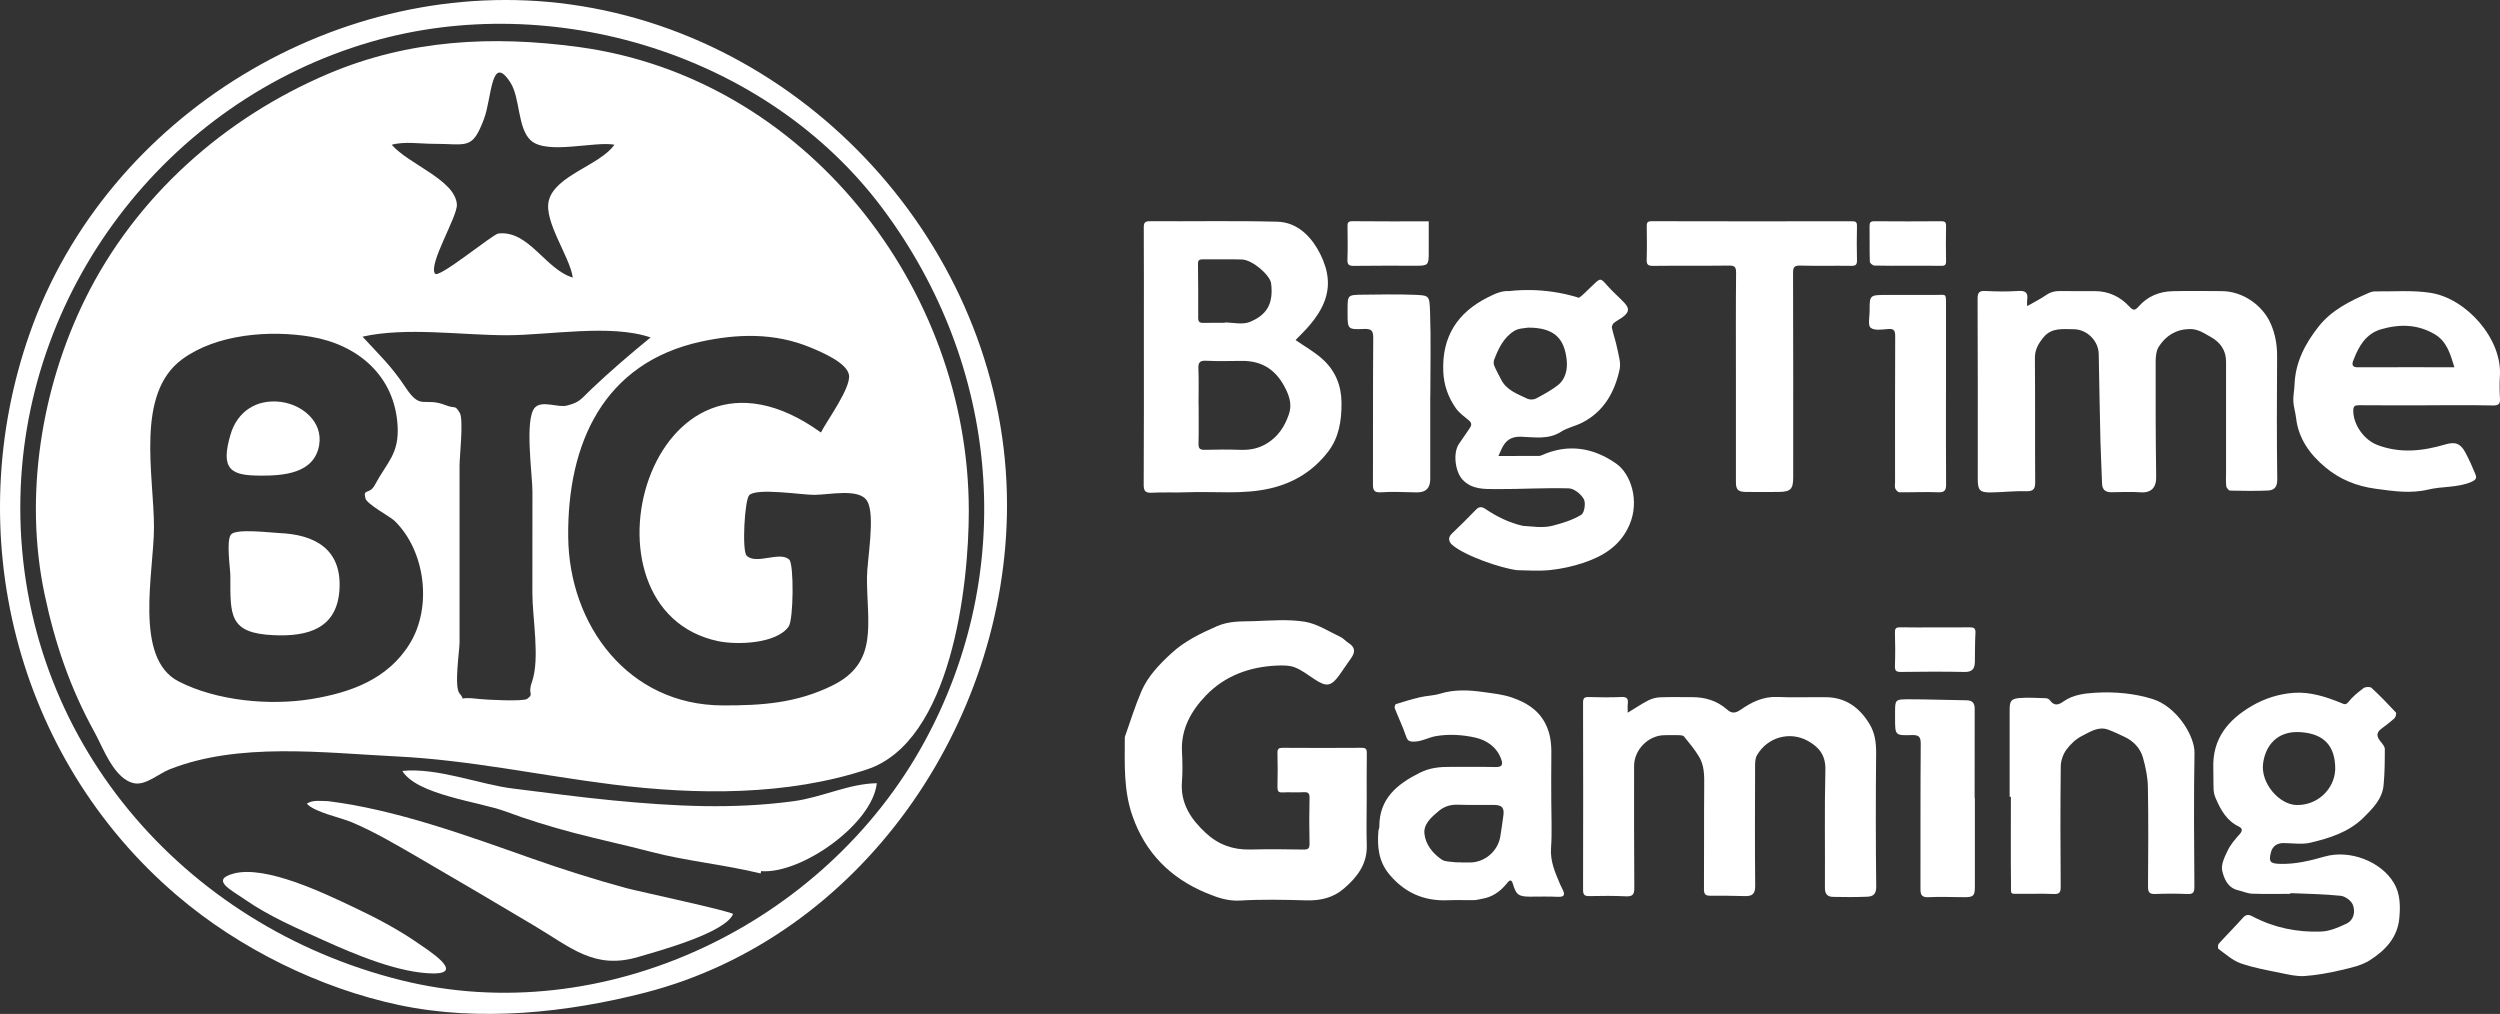
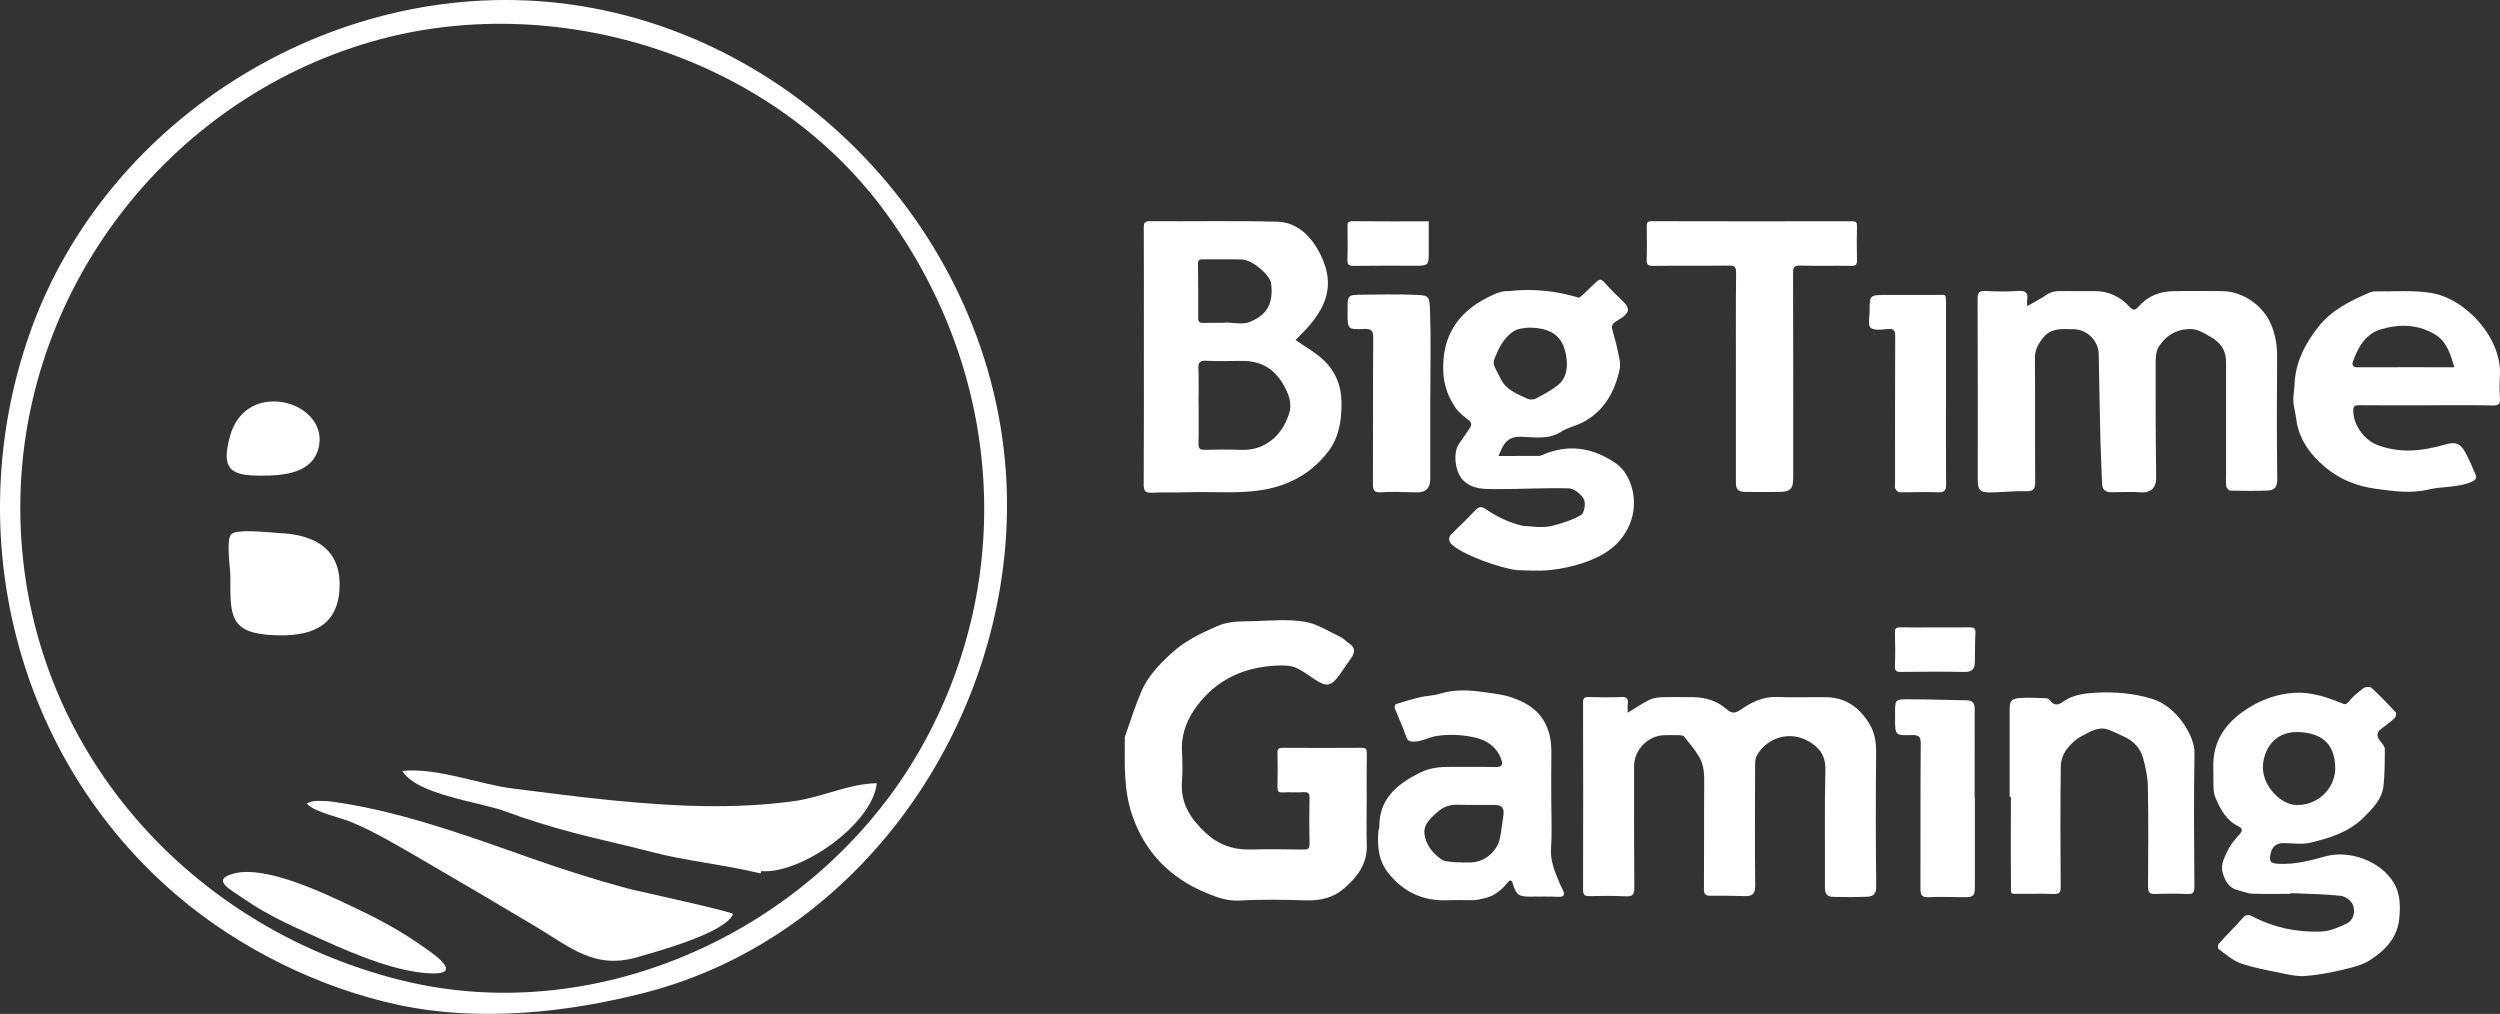
<svg xmlns="http://www.w3.org/2000/svg" id="Capa_2" data-name="Capa 2" viewBox="0 0 1294.62 525.05">
  <rect x="0" y="0" width="1294.62" height="525.05" fill="#333333" stroke="none" />
  <defs>
    <style>
      .cls-1 {
        fill: #fff;
      }
    </style>
  </defs>
  <g id="Capa_2-2" data-name="Capa 2">
    <g>
      <g>
        <path class="cls-1" d="m1049.76,158.52c3.64-2.09,6.86-3.66,9.77-5.69,2.49-1.74,5.05-2.19,7.98-2.12,5.76.14,11.53.02,17.3.04,7.12.02,13.09,2.84,17.84,7.97,1.99,2.15,2.85,2.26,4.91-.08,4.56-5.18,10.68-7.7,17.56-7.85,8.51-.18,17.02-.1,25.53-.03,10.91.1,21.12,7.41,25.23,16.85,2.4,5.49,3.35,11.01,3.31,16.93-.13,21.21-.21,42.42.08,63.62.06,4.16-1.58,5.75-5.07,5.88-6.43.24-12.88.18-19.32.02-.72-.02-1.92-1.43-2.02-2.29-.28-2.43-.1-4.91-.1-7.38,0-19.02,0-38.04,0-57.06,0-5.84-2.88-9.99-7.82-12.76-3.45-1.94-6.68-4.28-11.07-4.18-7.09.15-12.31,3.48-15.94,9.12-1.33,2.06-1.62,5.07-1.63,7.65-.04,19.98-.01,39.95.27,59.93.08,5.71-2.92,8.2-8,7.85-5.05-.35-10.15-.1-15.23-.04-3.19.04-4.71-1.41-4.8-4.62-.22-7.33-.66-14.65-.84-21.99-.35-14.99-.59-29.99-.88-44.98-.13-6.89-6.16-12.82-13.07-12.83-5.52,0-11.28-.93-15.46,4.13-2.61,3.16-4.56,6.35-4.52,10.81.18,21.34,0,42.69.15,64.04.03,3.68-.82,5.05-4.81,4.92-5.97-.19-11.96.53-17.94.62-5.97.09-6.99-1.07-6.99-6.98,0-31.06.07-62.12-.09-93.18-.02-3.49.89-4.33,4.26-4.15,5.61.3,11.27.37,16.88-.02,3.96-.28,5.06,1.19,4.53,4.74-.12.8-.02,1.63-.02,3.12Z" />
        <path class="cls-1" d="m670.89,176.08c4.87,3.42,10.15,6.3,14.39,10.27,6.28,5.89,9.37,13.33,9.42,22.31.05,9.31-1.32,18.03-7.09,25.43-7.52,9.65-17.25,15.83-29.44,18.74-14.45,3.44-28.98,1.5-43.47,2.09-6.03.24-12.08-.09-18.1.23-3.38.18-4.36-.72-4.34-4.2.16-26.53.09-53.07.09-79.61,0-17.78.05-35.56-.05-53.34-.01-2.5.39-3.47,3.26-3.45,21.96.14,43.93-.31,65.87.26,9.32.24,16.18,6.2,20.81,14.06,2.22,3.78,4,8.05,4.87,12.33,2.16,10.6-2.27,19.4-8.95,27.26-2.29,2.69-4.87,5.14-7.26,7.64Zm-50.23,33.48s.03,0,.05,0c0,6.7.11,13.41-.06,20.1-.07,2.53.66,3.35,3.22,3.28,6.04-.16,12.08-.21,18.12,0,4.97.17,9.41-.51,13.89-3.2,5.97-3.59,9.3-8.75,11.48-14.95,1.6-4.53.78-8.53-1.4-13.04-4.75-9.86-11.94-14.96-22.9-14.86-6.18.05-12.36.23-18.53-.08-3.55-.18-4.06,1.22-3.94,4.3.24,6.14.07,12.3.07,18.46Zm13.5-42.38c0-.06,0-.12,0-.19,4.37,0,9.27,1.27,13.02-.26,8.31-3.4,12.46-8.9,11.06-20.02-.52-4.1-9.47-12.16-15.19-12.34-6.7-.21-13.42.01-20.13-.09-1.94-.03-2.58.54-2.55,2.53.13,9.26.15,18.52.11,27.78,0,1.95.64,2.67,2.6,2.62,3.69-.1,7.39-.03,11.09-.03Z" />
        <path class="cls-1" d="m842.89,369.09c3.81-2.31,7.13-4.56,10.67-6.38,1.84-.95,4.06-1.53,6.13-1.61,5.49-.22,10.99-.06,16.48-.08,6.85-.02,12.99,1.82,18.22,6.43,2.24,1.98,4.1,2.11,7.06.04,5.57-3.88,11.68-6.91,19.04-6.56,8.36.39,16.75,0,25.13.11,10.16.13,17.24,5.32,22.41,13.72,2.95,4.8,3.57,9.88,3.52,15.42-.21,23-.23,46,.05,68.99.05,3.89-1.66,5.07-4.64,5.19-5.9.25-11.81.21-17.71.09-2.81-.06-4.24-1.4-4.22-4.63.13-20.4-.26-40.8.24-61.19.18-7.44-3.18-11.63-8.95-14.89-9.31-5.27-21.09-2.06-26.5,7.39-.88,1.53-.94,3.68-.95,5.54-.06,20.67-.15,41.34.05,62.01.04,3.98-1.31,5.45-5.09,5.36-6.04-.14-12.08-.25-18.12-.19-2.62.03-3.34-.86-3.32-3.51.13-17.79-.03-35.59.13-53.39.05-5.2.1-10.39-2.58-14.93-2.23-3.79-5.1-7.22-7.89-10.64-.52-.64-2.01-.66-3.06-.69-2.33-.08-4.67.03-7,.03-8.31,0-15.78,7.49-15.78,15.92,0,21.08-.06,42.16.11,63.24.03,3.45-.99,4.42-4.36,4.27-6.31-.28-12.63-.26-18.95-.11-2.6.06-3.23-.84-3.22-3.29.07-32.31.07-64.61-.01-96.92,0-2.42.78-2.92,3.01-2.86,5.63.15,11.27.23,16.89-.02,2.84-.13,3.56.88,3.26,3.43-.17,1.43-.03,2.91-.03,4.7Z" />
        <path class="cls-1" d="m707.73,415.46c0,7.39-.19,14.79.05,22.17.31,9.84-4.97,16.62-11.88,22.54-5.62,4.82-12.25,6.31-19.64,6.08-11.39-.34-22.82-.57-34.18.1-6.41.37-12.06-1.7-17.41-3.92-18.47-7.67-31.56-20.71-38.26-39.99-4.61-13.25-3.96-26.79-3.93-40.37,0-.14-.05-.29,0-.41,2.8-7.86,5.25-15.86,8.52-23.52,3.38-7.92,9.38-14.12,15.64-19.88,6.79-6.25,14.88-10.17,23.41-13.92,6.63-2.92,12.8-2.46,19.24-2.68,8.78-.29,17.75-1.08,26.32.29,6.45,1.03,12.44,5.03,18.55,7.88,1.56.73,2.72,2.24,4.21,3.17,3.36,2.1,3.59,4.61,1.38,7.69-2.09,2.9-4.02,5.92-6.11,8.82-4.3,5.97-6.67,6.34-12.79,2.32-3.35-2.2-6.6-4.75-10.26-6.22-2.75-1.1-6.12-1.07-9.18-.95-14.18.56-27.05,5.26-36.84,15.41-7.56,7.83-13.1,17.34-12.48,29.13.27,5.19.37,10.42-.02,15.59-.85,11.18,4.5,19.26,12.24,26.47,6.56,6.11,14.15,8.87,23.1,8.66,9.19-.22,18.4-.16,27.6.02,2.61.05,3.18-.7,3.13-3.19-.17-7.8-.19-15.6,0-23.4.07-2.61-.7-3.27-3.2-3.11-3.56.22-7.14-.09-10.7.11-2.24.12-2.74-.67-2.7-2.76.13-5.88.15-11.77,0-17.65-.06-2.22.67-2.7,2.77-2.69,13.59.09,27.19.1,40.78,0,2.21-.02,2.73.64,2.71,2.75-.11,8.48-.05,16.97-.05,25.45Z" />
        <path class="cls-1" d="m775.92,236.13c7.25,0,14.08,0,20.91-.02.52,0,1.07-.14,1.54-.35,13.75-6.23,26.94-3.9,38.63,4.36,7.58,5.36,12.17,19.27,6.82,31.65-4.79,11.08-13.79,16.37-24.35,19.85-5.36,1.76-11.01,2.97-16.62,3.57-5.7.6-11.52.21-17.29.07-8.3-1.03-27.3-7.5-33.69-13.24-1.52-1.36-2.25-3.6-.04-5.68,4.29-4.04,8.43-8.24,12.54-12.45,1.7-1.74,3.12-1.51,5.01-.23,5.82,3.93,12.12,7.02,19.2,8.65,5.1.29,10.24,1.28,15.52-.09,5.09-1.32,10.31-2.94,14.74-5.62,1.63-.99,2.44-6.08,1.36-8.08-1.41-2.6-5.03-5.55-7.77-5.63-12.71-.35-25.45.47-38.18.39-5.9-.04-12.06.16-16.82-4.84-3.84-4.04-5.15-13.8-1.92-18.57,1.82-2.69,3.64-5.38,5.51-8.03,1.06-1.5,1.3-2.74-.34-4.12-2.38-1.99-5.04-3.86-6.78-6.34-3.95-5.62-6.21-11.96-6.5-18.94-.76-17.96,7.2-30.56,23.22-38.55,3.56-1.77,6.94-3.4,10.99-3.17.4.02,17.02-2.57,36.07,3.5,2.21-1.54,4.03-3.62,6.03-5.47.5-.46,1.01-.92,1.5-1.4,3.59-3.5,3.71-3.36,7.19.61,2.7,3.08,5.85,5.76,8.68,8.74,2.82,2.99,2.61,4.95-.68,7.43-1.48,1.12-3.21,1.91-4.63,3.1-.64.53-1.22,1.75-1.06,2.49.77,3.51,2.01,6.93,2.7,10.45.72,3.65,2.06,7.61,1.32,11.05-2.53,11.78-8.1,21.85-19.39,27.64-3.51,1.8-7.63,2.57-10.9,4.68-6.65,4.28-13.89,2.8-20.87,2.61-5.1-.14-7.88,1.96-9.86,6.07-.56,1.17-1.07,2.36-1.76,3.9Zm15.45-66.47c-1.55.33-4.8.24-7.14,1.66-5.51,3.33-8.19,9.05-10.45,14.84-.37.95-.39,2.29,0,3.21.99,2.4,2.33,4.66,3.48,7,2.81,5.73,8.52,7.63,13.71,10.12,1.21.58,3.22.52,4.41-.1,3.92-2.07,7.87-4.22,11.36-6.92,4.08-3.15,5.04-8.41,4.59-12.82-1.1-10.82-5.86-17.02-19.96-16.99Z" />
        <path class="cls-1" d="m1186.04,462.88c-6.59,0-13.19.17-19.78-.09-2.46-.1-4.87-1.22-7.33-1.79-5.33-1.26-7.24-6.04-8.16-10.11-.72-3.17,1.28-7.25,2.88-10.54,1.49-3.08,3.86-5.8,6.18-8.39,1.53-1.72,1.44-3.02-.37-3.88-6.26-2.96-9.35-8.46-11.93-14.38-.62-1.42-1.12-3-1.2-4.53-.2-3.82-.04-7.66-.17-11.49-.5-15.18,7.69-24.99,20.04-32.18,6.68-3.89,14.07-6.18,21.63-6.72,8.47-.6,16.64,2.04,24.48,5.22,1.56.63,2.38,1.29,3.87-.57,2.17-2.72,4.98-5.02,7.8-7.1.94-.69,3.36-.81,4.11-.11,4.38,4.03,8.53,8.33,12.58,12.7.42.45-.03,2.4-.69,3.01-2.17,2.02-4.59,3.75-6.95,5.56-2.85,2.19-2.06,4.33-.13,6.66.91,1.1,2.07,2.49,2.07,3.76,0,6.22-.04,12.47-.63,18.65-.68,7.19-5.61,12.11-10.43,16.87-7.6,7.5-17.49,10.59-27.47,12.95-4.42,1.05-9.3.2-13.97.2-3.48,0-5.74,1.73-6.54,5.02-1.16,4.73-.21,5.57,4.63,5.74,8.06.28,15.67-1.63,23.34-3.8,12.85-3.65,28.96,2.42,35.72,13.62,3.36,5.57,3.46,12.03,2.84,18.47-.98,10.12-7.45,16.62-15.24,21.62-4.24,2.72-9.65,3.88-14.69,5.06-6.24,1.46-12.62,2.66-19,3.12-4.08.29-8.32-.73-12.4-1.57-7-1.44-14.12-2.67-20.83-5.02-4.18-1.46-7.74-4.76-11.44-7.42-.43-.31-.38-2.16.11-2.71,4.11-4.56,8.48-8.89,12.55-13.48,1.64-1.84,3.04-1.69,4.91-.69,11.14,5.89,23.17,8.34,35.62,7.86,4.38-.17,8.87-2.12,12.94-4.03,4.02-1.88,4.79-6.22,3.43-9.82-.8-2.11-3.97-4.43-6.28-4.67-8.65-.9-17.39-.99-26.09-1.38,0,.13-.01.26-.02.38Zm23.26-64.53c.05-12.15-5.84-18.39-18.02-19.21-12.25-.82-18.18,7.2-19.35,16.23-1.32,10.12,8.23,21.2,17.18,21.5,10.7.36,19.81-8,20.19-18.53Z" />
        <path class="cls-1" d="m1256.27,209.89c-11.54,0-23.08.06-34.61-.05-2.22-.02-3.02.44-3.02,2.86-.01,7.16,5.51,15.07,12.4,17.7,11.82,4.52,23.52,3.22,35.26-.25,5.23-1.55,7.93-.45,10.42,4.24,1.89,3.56,3.57,7.24,5.08,10.98.76,1.89.82,2.99-2.13,4.23-7.23,3.03-14.91,2.17-22.18,3.91-9.15,2.2-17.91.85-27.09-.38-10.22-1.36-18.9-4.97-26.39-11.27-7.79-6.56-13.75-14.67-14.98-25.35-.34-2.92-1.28-5.79-1.43-8.71-.14-2.79.51-5.6.61-8.41.39-11.65,5.39-21.32,12.48-30.29,6.79-8.59,16.15-13.13,25.79-17.34,1.09-.48,2.34-.87,3.51-.86,9.55.11,19.25-.7,28.6.74,18.52,2.85,37.16,23.68,35.98,42.95-.23,3.82-.22,7.68.02,11.49.18,2.9-.41,3.96-3.7,3.89-11.53-.25-23.07-.1-34.61-.1v.02Zm14.74-19.71c-2.12-6.92-3.95-13.41-10.17-17.08-8.72-5.15-18.06-5.39-27.62-2.64-7.9,2.27-11.58,8.53-14.28,15.49-.48,1.24-2.05,4.27,1.95,4.25,16.47-.06,32.94-.02,50.11-.02Z" />
        <path class="cls-1" d="m803.33,414.94c0,8.07.44,16.17-.13,24.2-.5,7.01,2.21,12.89,4.77,18.96.37.87.82,1.71,1.24,2.55,1.39,2.75.85,3.93-2.53,3.76-4.79-.24-9.6-.07-14.41-.08-5.94-.01-7.19-1.06-8.83-6.65-.94-3.22-2.33-1.18-3.32.03-3.36,4.09-7.45,6.91-12.77,7.75-1.31.21-2.61.64-3.91.67-4.53.08-9.06-.14-13.59.06-12.53.56-22.69-4-30.6-13.66-5.39-6.59-6.13-14.3-5.43-22.36.06-.65.47-1.29.46-1.93-.1-14.66,9.13-22.15,21-28.09,5.24-2.62,10.49-3.08,16.06-3.02,7.68.08,15.37-.11,23.06.08,3.51.09,4.02-1.26,2.97-4.16-2.29-6.31-7.64-9.8-13.37-11.09-6.64-1.49-13.96-1.94-20.59-.73-3.81.69-7.51,2.99-11.81,2.82-2.12-.08-2.84-.81-3.53-2.89-1.63-4.89-3.91-9.56-5.79-14.37-.23-.59.18-2.05.58-2.18,4.17-1.31,8.38-2.57,12.64-3.57,3.36-.78,6.92-.79,10.19-1.8,7.47-2.31,14.96-1.93,22.48-.86,4.98.7,10.12,1.21,14.82,2.85,7.03,2.44,13.33,6.04,17.13,13.2,2.92,5.53,3.35,11.15,3.24,17.1-.13,7.79-.03,15.59-.03,23.39Zm-46.95,31.6s0,.06,0,.09c1.51,0,3.02-.02,4.52,0,7.84.14,14.88-5.82,16.06-13.62.56-3.69,1.16-7.37,1.61-11.06.44-3.55-.86-5.04-4.49-5.1-6.31-.09-12.62.1-18.92-.13-3.87-.14-7.13.78-10.12,3.26-3.82,3.17-7.94,6.77-7.4,11.78.59,5.51,4.27,10.22,8.99,13.39,1.79,1.2,4.55,1.01,6.88,1.36.94.14,1.92.02,2.88.02Z" />
        <path class="cls-1" d="m898.94,195.46c0-18.06-.09-36.13.09-54.19.03-3.15-.84-3.78-3.84-3.74-13.04.18-26.09-.01-39.13.15-2.75.03-3.43-.76-3.33-3.39.2-5.6.1-11.22.04-16.83-.02-1.83.03-2.92,2.53-2.91,34.6.1,69.2.08,103.8.02,1.97,0,2.57.52,2.53,2.51-.13,5.88-.16,11.77,0,17.65.06,2.32-.62,2.97-2.95,2.94-8.79-.13-17.58.1-26.36-.13-3.09-.08-3.8.72-3.79,3.78.12,35.3.08,70.61.07,105.91,0,6.11-1.36,7.48-7.58,7.52-5.63.04-11.26.08-16.88,0-4.13-.06-5.2-1.18-5.2-5.1,0-18.06,0-36.13,0-54.19Z" />
        <path class="cls-1" d="m1040.69,412.63c0-15.05,0-30.11,0-45.16,0-4.42.79-5.68,5.21-6,4.5-.33,9.05-.04,13.57.1.7.02,1.64.46,2.03,1.02,2.12,2.98,4.26,2.67,7,.71,4.97-3.56,10.93-4.23,16.78-4.58,9.9-.58,19.77.31,29.26,3.21,12.78,3.9,22.04,19.31,21.88,27.92-.42,23.12-.22,46.25-.06,69.38.02,3.17-.84,3.87-3.85,3.73-5.48-.26-10.99-.22-16.47-.01-2.98.11-3.71-.93-3.69-3.8.12-17.24.24-34.48-.07-51.72-.09-5.02-1.17-10.12-2.52-14.98-1.37-4.94-4.83-8.61-9.55-10.86-2.77-1.32-5.54-2.63-8.41-3.71-5.17-1.94-9.46,1.15-13.6,3.2-3.17,1.57-6.07,4.32-8.17,7.21-1.7,2.33-2.84,5.64-2.87,8.53-.23,20.8-.2,41.6-.03,62.4.03,3.17-.84,3.87-3.84,3.73-5.62-.25-11.26-.02-16.89-.09-5.74-.07-4.95.82-5.01-5.09-.16-15.04-.05-30.09-.05-45.14-.22,0-.44,0-.66,0Z" />
        <path class="cls-1" d="m740.65,204.97c0,14.35,0,28.71,0,43.06,0,4.71-2.25,6.99-6.86,6.95-6.17-.05-12.37-.51-18.5-.05-4.2.31-4.32-1.52-4.31-4.69.09-25.02-.05-50.04.15-75.05.03-3.93-.84-5.01-4.84-4.84-8.44.36-8.45.11-8.45-8.3,0-.55,0-1.09,0-1.64,0-7.67,0-7.73,7.93-7.8,8.64-.08,17.29-.3,25.92.03,8.58.33,8.55.19,8.86,8.85.51,14.47.14,28.98.14,43.47h-.04Z" />
        <path class="cls-1" d="m1022.68,413.17c0,15.32,0,30.64,0,45.96,0,4.78-.69,5.48-5.5,5.48-6.18,0-12.37-.33-18.52,0-3.95.21-4.16-1.73-4.15-4.71.06-24.9-.07-49.81.14-74.71.03-3.89-1.15-4.63-4.72-4.53-8.57.25-8.57.08-8.57-8.63,0-.96,0-1.92,0-2.87,0-6.8,0-7.03,6.97-7.04,10-.01,19.99.41,29.99.52,3.23.04,4.28,1.54,4.27,4.57-.06,15.32-.03,30.64-.03,45.96h.12Z" />
        <path class="cls-1" d="m1007.72,203.59c0,15.72-.06,31.45.06,47.17.02,3.08-.66,4.3-4.09,4.16-6.69-.27-13.41.08-20.12-.01-.74-.01-1.79-1.13-2.12-1.96-.37-.95-.1-2.15-.1-3.25,0-25.16-.05-50.32.07-75.47.01-2.94-.49-4.12-3.73-3.84-3.07.26-7.13.9-9-.69-1.52-1.29-.5-5.62-.51-8.6-.03-8.26-.01-8.32,8.48-8.38,8.64-.06,17.28.07,25.93.01,5.33-.03,5.15-.99,5.14,5.34-.01,15.18,0,30.35,0,45.53Z" />
        <path class="cls-1" d="m739.87,114.61c0,5.82,0,11.23,0,16.63,0,5.88-.46,6.36-6.2,6.37-10.85,0-21.7-.1-32.55.07-2.73.04-3.45-.73-3.35-3.38.21-5.6.1-11.22.04-16.83-.02-1.83.02-2.95,2.53-2.92,13.31.15,26.62.07,39.53.07Z" />
        <path class="cls-1" d="m1002.19,324.89c5.91,0,11.81.07,17.72-.03,2.2-.04,3.22.41,3.07,2.95-.29,5.05-.19,10.12-.31,15.18-.08,3.38-1.46,5.05-5.28,4.98-10.98-.22-21.97-.17-32.96-.01-2.6.04-3.22-.67-3.14-3.18.2-5.74.17-11.5,0-17.24-.06-2.22.67-2.73,2.77-2.69,6.04.13,12.08.05,18.13.05Z" />
-         <path class="cls-1" d="m987.94,137.61c-5.77,0-11.54.08-17.3-.09-.84-.03-2.34-1.26-2.36-1.97-.18-6.13-.04-12.27-.13-18.4-.03-1.88.45-2.6,2.5-2.58,11.53.1,23.07.09,34.6,0,1.99-.02,2.55.55,2.51,2.52-.12,6.02-.12,12.04,0,18.06.04,1.98-.55,2.55-2.53,2.51-5.76-.12-11.53-.04-17.3-.05Z" />
      </g>
      <g>
        <path class="cls-1" d="m521.48,261.51c0,113.28-75.71,223.79-187.5,252.55-39.93,10.27-85.51,15.31-127.6,6.34-40.38-8.6-82.19-28.89-114.75-56.7C7.88,392.19-20.88,275.74,15.41,172.6,55.28,59.31,176.34-14.07,295.15,2.27c126.63,17.42,226.33,131.1,226.33,259.24Zm-510.98,1.24c0,119.9,84.32,216.7,197.02,244.81,104.9,26.17,219.38-28.41,271.19-123.39,48.55-88.99,39.01-194.95-21.63-276.16C397.07,27.64,285.79-5.47,192.28,21.61,85.84,52.43,10.51,151.59,10.51,262.75Z" />
-         <path class="cls-1" d="m501.7,264.44c0,39.34-9.16,119.55-52.67,133.98-41.25,13.68-88.27,13.29-131.77,7.82-36.99-4.64-74.27-12.67-111.61-14.51-38.21-1.88-82.13-7.53-118.03,6.75-5.13,2.04-12.15,8.23-17.93,7.16-10.56-1.95-16.24-18.35-20.74-26.48-12.68-22.93-20.5-46.05-25.86-71.42-10.73-50.82-1.72-106.83,21.05-152.99,26.11-52.92,71.97-93.68,125.83-116.54,41.74-17.71,84.96-19.93,129.81-13.85,117.19,15.89,201.91,124.58,201.91,240.08Zm-421.97,8.75c0,22.88-10.62,67.61,12.68,79.63,19.68,10.15,47.41,12.75,69.15,9.13,19.61-3.27,39.25-9.96,50.74-28.8,11.56-18.96,7.99-47.86-7.95-63.41-2.28-2.23-14.32-8.62-15.1-11.61-1.42-5.43,2.02-1.69,4.87-7.01,6.41-11.96,12.64-16.03,11.77-30.74-1.52-25.73-20.51-41.91-44.9-46-21.25-3.57-48.83-1.44-66.67,11.67-24.36,17.9-14.58,59.93-14.58,87.14Zm369.23,25.84c0-8.75,4.53-32.34.06-39.64-4.11-6.72-19.49-3.14-27.47-3.13-6.39,0-29.79-3.74-33.57.18-2.4,2.48-3.82,28.83-1.35,31.29,4.98,4.96,17.24-2.56,22.11,2.11,2.42,2.31,2.2,30.96-.32,34.57-6.31,9.04-26.84,9.64-36.52,7.61-77.56-16.32-35.73-172.02,53.22-108.06,2.62-5.41,15.68-23.14,14.52-29.81-1.09-6.28-13.86-11.69-19.85-14.18-18.88-7.85-38.25-7.08-56.73-3.07-50.49,10.96-69.28,52.67-68.82,101.07.43,45.98,31.27,87.16,79.91,87.33,20.39.07,38.25-1.16,56.81-10.26,24.14-11.82,17.99-31.82,17.99-56.01Zm-210.98-13.43c0,15.69,0,31.39,0,47.08,0,4.03-2.93,23.05,0,26.43,4.32,4.98-3.41,1.17,10.32,2.87,2.62.33,22.69,1.44,24.72-.09,3.83-2.89.02-1.9,2.43-8.7,4.28-12.07.23-33.14.24-46.18.01-17.54.02-35.07.03-52.61,0-8.29-4.22-37.7,1.31-43.38,3.75-3.85,11.9.21,16.54-1,6.78-1.76,6.94-3.06,12.52-8.37,10.06-9.58,20.09-18.11,30.81-26.91-20.67-7.09-52.51-1.14-74.61-1.14-23.28,0-51.95-4.36-74.56.74,8.78,9.54,14.93,15.16,22.35,26.38,7.99,12.09,9.33,4.6,20.85,9.15,5.18,2.05,4.38-.54,7.13,3.86,2.09,3.35-.07,22.88-.08,26.95-.02,14.97,0,29.94,0,44.91Zm-13.62-211.13c-6.62,0-15.15-1.36-21.51.51,8.97,10.23,32.86,18.17,33.75,30.89.43,6.14-14.97,31.07-11.31,35.85,2.02,2.64,29.94-20.5,32.81-20.81,15.81-1.74,24.39,18.67,38.52,22.82-1.48-10.78-15.09-29-12.42-39.83,3.22-13.09,26.7-18.39,33.98-28.98-10.42-1.87-34.63,5.24-43.12-2.05-7.12-6.11-5.61-22.2-10.72-30.1-10.11-15.65-9.59,7.88-13.69,18.78-6.17,16.4-8.71,12.9-26.29,12.91Z" />
        <path class="cls-1" d="m393.89,452.32c-19.04-4.65-38.64-6.44-56.82-11.22-13.35-3.51-26-6.15-39.82-9.78-12.49-3.28-24.69-7.09-35.42-11.1-13.42-5.02-45.96-8.52-53.48-21,18.22-1.83,40.23,7.05,57.25,9.12,17.29,2.1,33.77,4.41,51.71,6.14,31.69,3.05,61.97,4.69,93.62.42,14.77-1.99,28.63-9.09,43.12-9.32-2.28,21.22-39.22,47.2-59.91,45.53-.08.41-.16.82-.25,1.22Z" />
        <path class="cls-1" d="m169.92,414.88c34.96,4.33,71.8,17.8,105.42,29.67,15.42,5.44,32.45,10.88,48.83,15.32,6,1.63,55.91,12.35,55.43,13.5-4.13,9.88-39.72,19.43-49.25,22.23-22.62,6.64-34.62-4.91-53.99-16.4-20.09-11.92-40.18-23.83-60.4-35.53-11.05-6.4-21.96-12.85-33.72-17.84-5.97-2.54-19.21-5.14-23.36-9.63,3.14-2.15,7.34-1.32,11.03-1.32Z" />
        <path class="cls-1" d="m224.6,504.1c-17.75-.09-40.8-9.84-56.98-17.16-13.87-6.27-28.13-12.34-40.69-21.07-7.38-5.13-18.09-10.19-6.03-13.48,16.65-4.54,47.08,10.26,61.6,17.1,11.95,5.63,23.46,11.62,34.32,19.18,4.85,3.38,23.93,15.41,7.79,15.41Z" />
        <path class="cls-1" d="m119.3,298.5c0-4.04-2.31-18.75.38-21.77,2.79-3.13,20.8-.86,24.91-.69,18.19.74,32.22,8.08,31.24,28.68-.99,20.81-16.3,25.02-34.16,24.21-23.14-1.05-22.38-10.24-22.38-30.43Z" />
        <path class="cls-1" d="m134.75,246.29c-15.2,0-20.75-3.1-15.37-21.29,3.52-11.88,13.42-18.5,26.08-16.87,11.15,1.44,21.9,10.36,19.81,22.41-2.58,14.85-18.67,15.78-30.52,15.78,0-.01,0-.02,0-.03Z" />
      </g>
    </g>
  </g>
</svg>